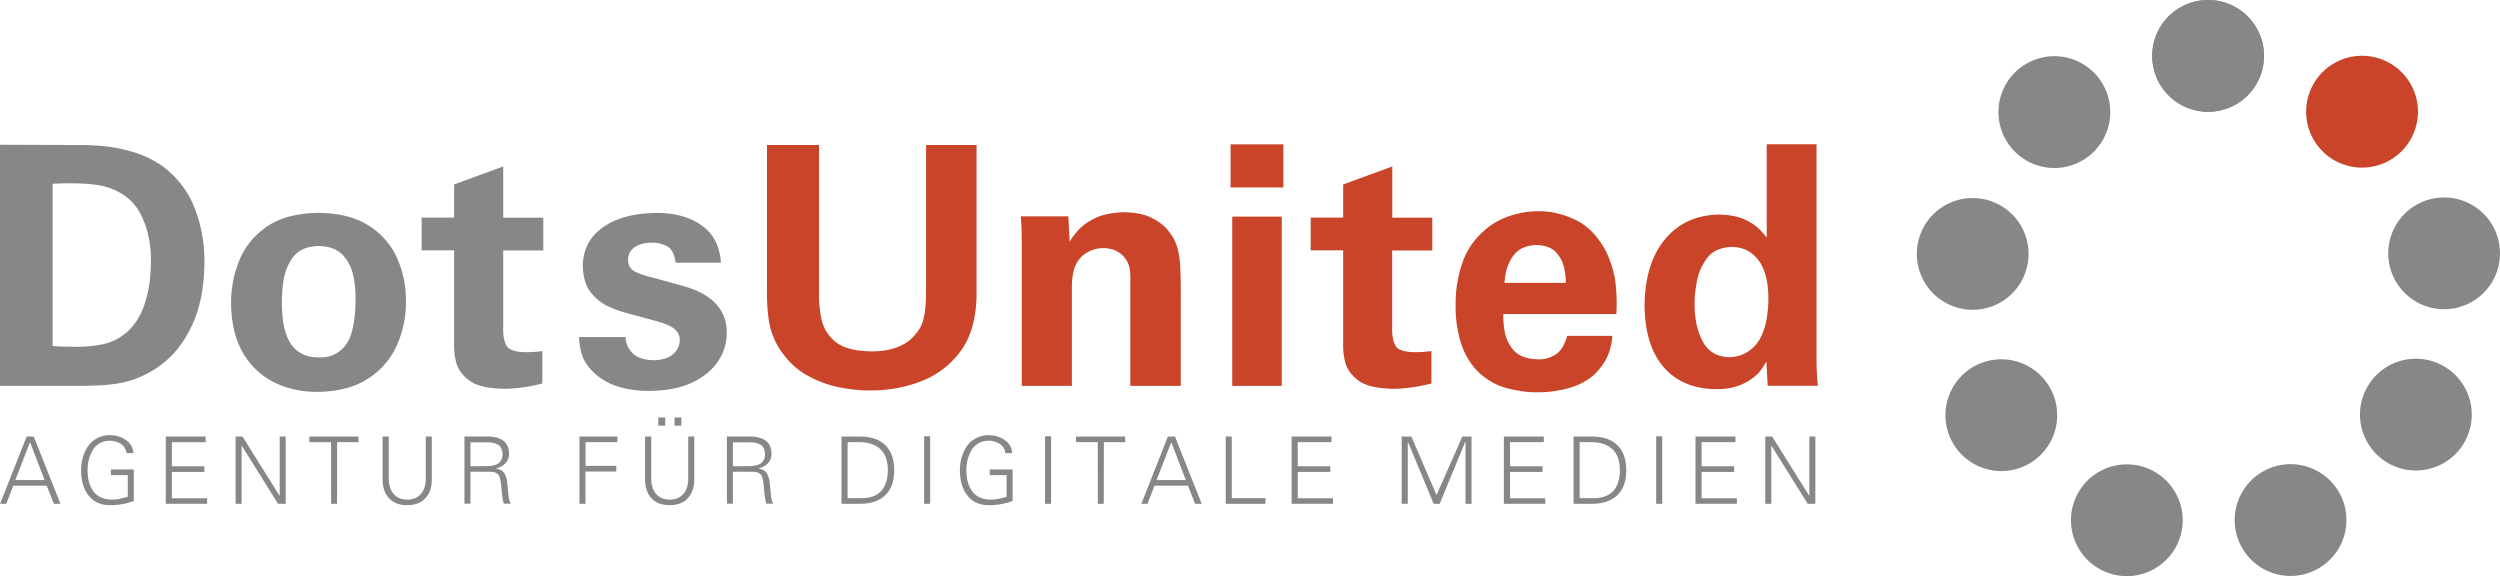
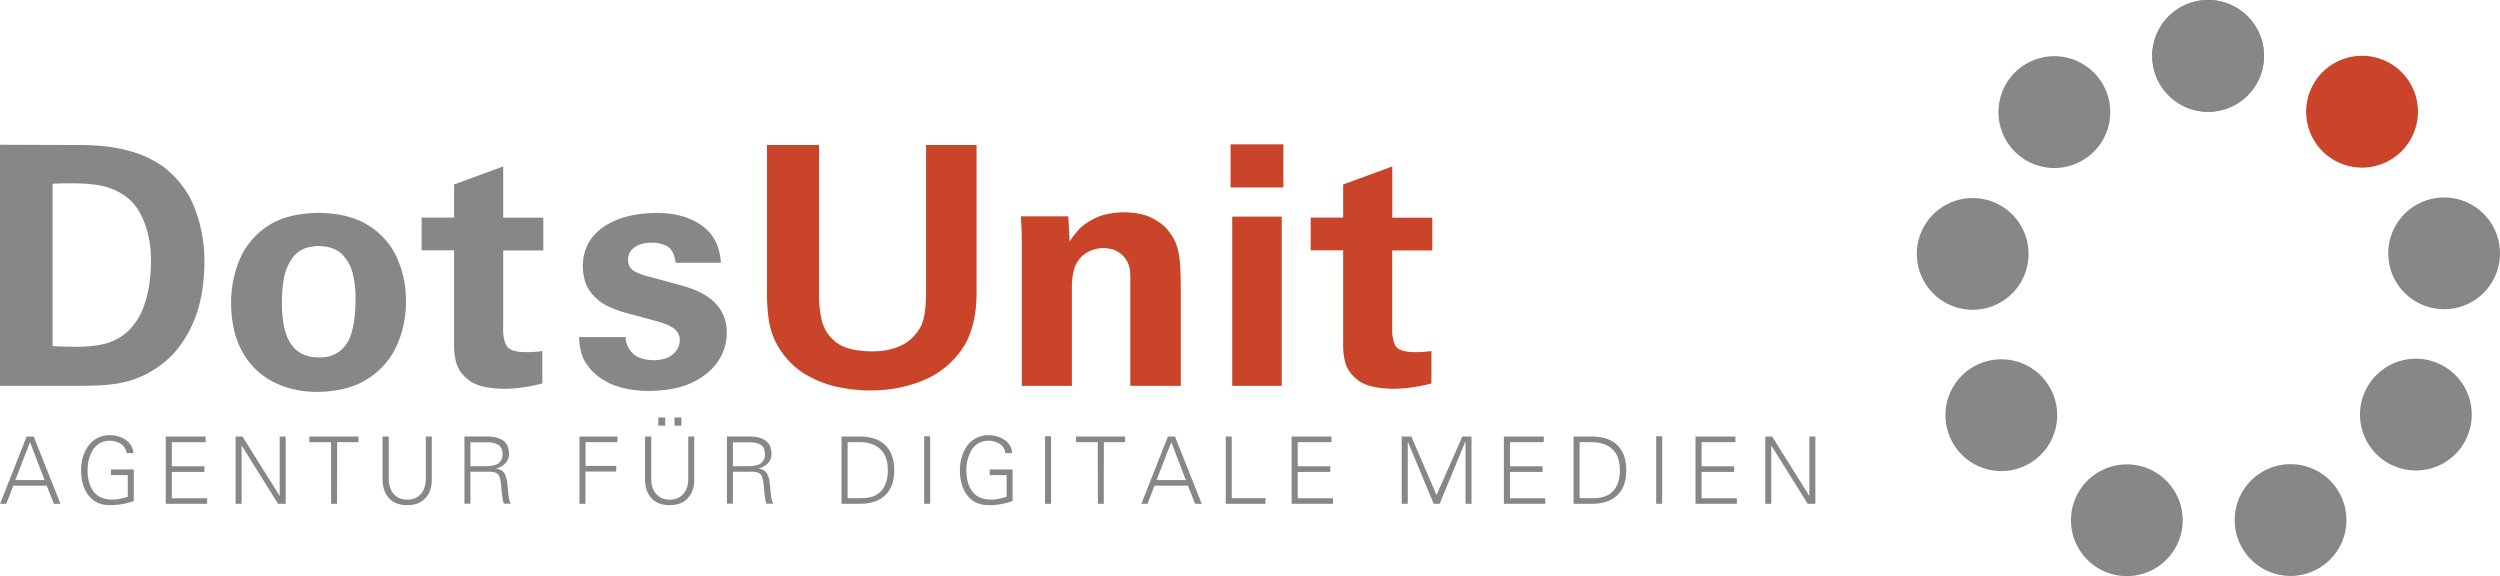
<svg xmlns="http://www.w3.org/2000/svg" id="Layer_1" data-name="Layer 1" viewBox="0 0 2580.48 594.69">
  <defs>
    <style>.logo-base-1,.logo-base-2{fill:#878787}.logo-base-1,.logo-base-4{fill-rule:evenodd}.logo-base-3,.logo-base-4{fill:#ca4429}</style>
  </defs>
  <path class="logo-base-1" d="M.1 398.3h77.7c12.3 0 21.8-.3 28.4-.7a162.26 162.26 0 0016.5-2 101.28 101.28 0 0043.9-19.3q20-15 32-41.4c8.1-17.6 12.2-39.1 12.4-64.7a151.23 151.23 0 00-9.4-53.7q-9.75-26.4-33-44.4a106.27 106.27 0 00-32.6-15.6 162.79 162.79 0 00-31.7-5.9c-9.7-.7-16.9-1-21.8-.9L0 149.4v248.9zm54.1-208.6a315.29 315.29 0 0135.4 0c8.5.7 15.4 1.8 20.6 3.4q24.9 7.65 35.4 28.8c7 14.1 10.4 30.2 10.2 48.2a177.77 177.77 0 01-1.1 19 123.18 123.18 0 01-6.1 26.6 66.71 66.71 0 01-15.2 24.9 55.1 55.1 0 01-26.3 14.5 133.21 133.21 0 01-31.7 2.8c-3.2 0-6.8-.1-10.7-.2s-7.4-.3-10.4-.5V189.7zM238.5 312.7q.3 30.6 12 51a76.13 76.13 0 0031.8 30.6c13.4 6.8 28.4 10.2 45.2 10.2 21-.2 38.3-4.7 51.8-13.3a78.77 78.77 0 0030-34 108.4 108.4 0 009.7-46 106.37 106.37 0 00-9.4-45.4 75.65 75.65 0 00-29.5-33.2q-20-12.6-51.5-12.9-34.05.6-53.9 14.7t-28.1 35.4a115.7 115.7 0 00-8.1 42.9zm52.5.3a142.61 142.61 0 011.5-22.4 54.18 54.18 0 019.8-24.9c5.4-7.4 14.1-11.4 26.4-11.8 11.1.3 19.5 3.3 25 9.2a43.27 43.27 0 0110.9 21.5 104.67 104.67 0 012.4 24.6c-.2 22.7-3.6 38.5-10.4 47.2s-15.9 12.9-27.3 12.5c-12.6.1-22.2-4.3-28.6-13.3S291 332.4 291 313z" />
  <path class="logo-base-2" d="M559.9 362.4c-3 .3-5.7.6-8.1.8s-5.5.3-9.2.3c-10.9-.1-17.6-2.4-20-7s-3.5-10.9-3.2-19v-79h41.4v-33.8h-41.4v-52.9l-50.7 18.6v34.2h-33.5v33.8h33.5v96a68.87 68.87 0 001.9 18.6c1.6 7.3 6 13.7 13.3 19.4s19.4 8.6 36.2 8.9a127.74 127.74 0 0016.7-1.1 166.89 166.89 0 0023-4.4v-33.4zm37.8-14.5a68.13 68.13 0 002.2 15.7c1.5 6.2 5 12.3 10.5 18.5a64.84 64.84 0 0027.4 16.9 107.34 107.34 0 0032.3 4.5c18.1-.2 33-3.1 44.9-8.9s20.7-13.2 26.5-22.2a52.81 52.81 0 008.7-28.9c0-11.9-3.8-21.9-11.4-30.1s-19.4-14.3-35.2-18.7l-31.5-8.6c-7.6-1.8-13.5-3.9-17.6-6.3s-6.2-6.4-6.2-12a15.19 15.19 0 016.9-12.7c4.5-3 10.2-4.6 17.3-4.6 4.4-.3 9.4.7 14.9 3.1s8.8 8.3 10 17.6h46.7c-1.1-17.4-7.9-30.3-20.2-38.8s-27.7-12.7-46.1-12.6c-23 .2-41.3 5-55.1 14.6s-20.8 22.9-21.2 40c.3 11.7 3.1 20.9 8.3 27.4a49.5 49.5 0 0018.1 14.5 110.11 110.11 0 0017.7 6.5l31.8 8.6c9.8 2.7 16.3 5.7 19.6 8.9s4.8 6.8 4.6 10.8c0 5.4-2.2 10.1-6.6 14.2s-11.2 6.3-20.3 6.5c-10.5-.3-18-2.9-22.3-7.8s-6.6-10.2-6.7-16.1z" />
  <path class="logo-base-3" d="M791.7 149.7v148.9a194.38 194.38 0 001.9 32.2 76.72 76.72 0 0010.9 29.1c8.1 12.4 17.8 21.7 29.3 27.9a112.12 112.12 0 0034.5 12.4c11.6 2 21.6 3 30.2 2.8a141.71 141.71 0 0050.8-8.9 90.67 90.67 0 0041.5-30.7c11-14.3 16.7-33.8 17.2-58.3V149.7h-52.1v148.9c0 12.3-.7 21.6-2 27.8s-3.3 11.1-5.9 14.6c-4.8 7-10.4 12-16.8 15.1a58.21 58.21 0 01-18.3 5.7 94 94 0 01-13.3.9c-17.1-.3-29.5-3.5-37.2-9.9a40.25 40.25 0 01-14.5-23.5 120.62 120.62 0 01-2.5-28V149.7zM1055 398.3h51.4V296.1a69.21 69.21 0 011.9-16.7 31 31 0 014.3-9.9 28.72 28.72 0 0111.2-9.8 33 33 0 0115.4-3.6c6.5.1 11.9 1.7 15.9 4.6a25.54 25.54 0 018.9 10.3 26.77 26.77 0 012.4 8.8 82 82 0 01.3 10.1v108.4h52.1V304c0-15.7-.3-27.1-1-34.2a71.64 71.64 0 00-3.8-17.9c-1.4-4.2-4.2-8.8-8.2-13.9s-9.7-9.4-17-13.1-16.6-5.6-28-5.8c-12.6.2-22.7 2.3-30.5 6.1s-13.7 8.1-17.8 12.9-6.9 8.5-8.4 11.4l-1.4-26.2h-49c.5 6.6.8 13.3.9 20.2s.1 10.7.1 11.6v143.2z" />
  <path class="logo-base-4" d="M1270.2 193.5h54.5V149h-54.5zm1.7 204.8h51.1V223.6h-51.1z" />
  <path class="logo-base-3" d="M1477.5 362.4c-3 .3-5.7.6-8.1.8s-5.5.3-9.2.3c-10.9-.1-17.6-2.4-20-7s-3.5-10.9-3.2-19v-79h41.4v-33.8h-41.3v-52.9l-50.7 18.6v34.2h-33.5v33.8h33.5v96a68.87 68.87 0 001.9 18.6c1.6 7.3 6 13.7 13.3 19.4s19.4 8.6 36.2 8.9a127.74 127.74 0 0016.7-1.1 166.89 166.89 0 0023-4.4z" />
-   <path class="logo-base-4" d="M1668.4 324.1a186.18 186.18 0 00-.5-28.4c-.9-11.4-4.2-23.3-9.8-35.5q-12.45-23.85-31.8-33.2c-12.9-6.2-25.8-9.2-38.6-8.9a87.72 87.72 0 00-26.6 3.9 84 84 0 00-22.4 10.6c-14.3 10.6-24 23.3-29.1 38.3a128.11 128.11 0 00-7.1 44.2 124.91 124.91 0 005.3 38.3 74.73 74.73 0 0017.2 29.7c9.6 9.2 20.3 15.2 32 18s21.5 4 29.5 3.8a116.44 116.44 0 0035.4-5.1c10.6-3.4 19.2-8.5 25.8-15.2 6.8-7.6 11.3-14.7 13.3-21.4a62.58 62.58 0 003.2-16.5h-46.6c-2.6 9.5-6.7 15.9-12.2 19.4a32.31 32.31 0 01-18.2 4.8c-11.6-.4-20-3.6-25-9.6a39.51 39.51 0 01-9.2-19.9 91.74 91.74 0 01-1.3-17.2h116.7v-.1zM1553 292c.4-10.6 3.2-19.6 8.4-27.2s13.3-11.5 24.4-11.9c9.7.3 16.8 3.1 21.1 8.4a35.54 35.54 0 018 17c1 6.1 1.5 10.7 1.3 13.7zm270.5-46.7a59.34 59.34 0 00-7.7-8.9c-3.7-3.7-8.9-7.1-15.6-10.1s-15.3-4.6-25.7-4.8q-34.8.45-55.6 25.1t-21.4 68.4q.3 41.25 19.6 63.8c12.9 15 31.1 22.7 54.6 22.9a75.58 75.58 0 0015-1.4 55.53 55.53 0 0018.9-7.6c5.2-3.4 9.1-6.8 11.5-10.1a66.1 66.1 0 006.1-9.6l1.4 25.2h51.8c-.4-3.4-.7-7.6-1-12.7s-.4-10.3-.4-15.6v-221h-51.4v96.4zm-74.3 68.4c-.2-6.3.6-14 2.3-23.1a56.56 56.56 0 0110.7-24.4c5.5-7.1 13.8-10.9 25.1-11.3 11.7.1 20.9 4.6 27.7 13.6s10.2 22.1 10.3 39.3a127.09 127.09 0 01-1.3 18.4 73.09 73.09 0 01-7 22.8 37.35 37.35 0 01-12.7 13.9 36.2 36.2 0 01-19.7 5.8c-12.7-.5-21.7-6-27.2-16.6-5.7-10.6-8.3-23.4-8.2-38.4z" />
  <path class="logo-base-2" d="M2336.9 57.7A57.7 57.7 0 112279.2 0a57.66 57.66 0 0157.7 57.7z" />
  <path class="logo-base-2" d="M2336.9 57.7A57.7 57.7 0 112279.2 0a57.66 57.66 0 0157.7 57.7zm-172.2 20.9a57.71 57.71 0 11-81.3-7.1 57.71 57.71 0 0181.3 7.1zm-118.5 126.7a57.67 57.67 0 11-66.8 46.8 57.64 57.64 0 0166.8-46.8zm-9.3 173.3a57.68 57.68 0 11-21.1 78.8 57.69 57.69 0 0121.1-78.8zm104.2 138.7a57.67 57.67 0 1134.5 73.9 57.7 57.7 0 01-34.5-73.9zm169 39.2A57.67 57.67 0 112384 591a57.62 57.62 0 01-73.9-34.5zm154.7-78.6a57.68 57.68 0 1178.8-21.1 57.69 57.69 0 01-78.8 21.1zm68-159.6a57.67 57.67 0 1146.8-66.8 57.64 57.64 0 01-46.8 66.8z" />
  <path class="logo-base-3" d="M2482.3 152.4a57.71 57.71 0 11-7.1-81.3 57.71 57.71 0 017.1 81.3z" />
  <path class="logo-base-2" d="M6.5 520H.1l27.4-69.4h7.3L62.4 520h-6.8l-7.4-18.7H13.7L6.5 520zm9.3-24.5H46l-15-39.1zm98.7-10.9h23.6v32.5a67.39 67.39 0 01-24.9 4.3c-9.3 0-16.5-3.3-21.7-9.9s-7.8-15.3-7.8-26.2a47.82 47.82 0 011.8-13.2 39.14 39.14 0 015.4-11.5 26 26 0 019.4-8.3 26.85 26.85 0 0113-3.1 28.38 28.38 0 0116.5 4.9 17.51 17.51 0 017.9 13.6h-7.1a13 13 0 00-5.8-9.5 21.73 21.73 0 00-22-.6 20.68 20.68 0 00-7.2 7.2 40.3 40.3 0 00-3.9 9.6 43.39 43.39 0 00-1.3 10.9q0 13.95 6.3 22.2c4.2 5.5 10.8 8.2 19.8 8.2 3.7 0 8.8-1 15.4-2.9v-22.4h-17.4v-5.8zm99.2 35.4h-42.6v-69.4h41.2v5.8h-34.9v24.9H211v5.8h-33.6v27.2h36.4v5.7zm29.5 0v-69.4h7.1l38.2 61h.2v-61h6.2V520H287l-37.4-59.9h-.2V520zm98.6 0l-.1-63.6h-22.4v-5.8H370v5.8h-22l-.1 63.6zm53.3-69.4h6.2v44.9c.3 6.3 2.1 11.2 5.5 14.8s7.9 5.4 13.6 5.4 10.2-1.8 13.6-5.4 5.2-8.5 5.5-14.8v-44.9h6.2v45c-.1 7.7-2.3 14-6.7 18.7s-10.5 7.1-18.7 7.1-14.3-2.4-18.7-7.1-6.5-11-6.7-18.7v-45zm90.5 36.3v33h-6.2v-69.4H502c7 0 12.4 1.2 16.3 3.6 4.7 2.8 7.1 7.7 7.1 14.5a13.55 13.55 0 01-3.6 9.5 18.84 18.84 0 01-9.7 5.4v.2c4.1.6 6.9 2.2 8.5 4.8s2.6 6.1 3.1 10.7c.2 1.9.4 4.3.7 7.2s.4 4.9.6 6a19.92 19.92 0 00.8 3.8 13.8 13.8 0 001.6 3.7h-7.3q-1.65-4.65-2.4-14.4c-.3-3-.5-5.3-.7-7a42.58 42.58 0 00-1-4.9 10.65 10.65 0 00-1.5-3.5 8.62 8.62 0 00-2.5-1.9 9.35 9.35 0 00-3.8-1.1 42 42 0 00-5.4-.2zm0-5.7h13.3c2.2 0 4-.1 5.5-.1a41.64 41.64 0 005.2-.8 14.8 14.8 0 004.7-1.9 10.54 10.54 0 003.1-3.7 11.83 11.83 0 001.3-5.8 13.08 13.08 0 00-.7-4.6 11.28 11.28 0 00-1.6-3.3 6.7 6.7 0 00-2.7-2.2 30.3 30.3 0 00-3-1.3 17.74 17.74 0 00-3.5-.7 22.83 22.83 0 00-3.2-.2h-18.4v24.6zM604.3 520h-6.2v-69.4h39.2v5.8h-32.9v24.5h31.7v5.8h-31.8V520zm61.7-69.4h6.2v44.9c.3 6.3 2.1 11.2 5.5 14.8s7.9 5.4 13.6 5.4 10.2-1.8 13.6-5.4 5.2-8.5 5.5-14.8v-44.9h6.2v45c-.1 7.7-2.3 14-6.7 18.7s-10.5 7.1-18.7 7.1-14.3-2.4-18.7-7.1-6.5-11-6.7-18.7v-45zm20.6-11.2h-7.1v-8.5h7.1zm16.7 0h-7.1v-8.5h7.1zm53.2 47.5v33h-6.2v-69.4h22.6c7 0 12.4 1.2 16.3 3.6 4.7 2.8 7.1 7.7 7.1 14.5a13.55 13.55 0 01-3.6 9.5 18.84 18.84 0 01-9.7 5.4v.2c4.1.6 6.9 2.2 8.5 4.8s2.6 6.1 3.1 10.7c.2 1.9.4 4.3.7 7.2s.4 4.9.6 6a19.92 19.92 0 00.8 3.8 13.8 13.8 0 001.6 3.7h-7.2q-1.65-4.65-2.4-14.4c-.3-3-.5-5.3-.7-7a42.58 42.58 0 00-1-4.9 10.65 10.65 0 00-1.5-3.5 8.62 8.62 0 00-2.5-1.9 9.35 9.35 0 00-3.8-1.1 42 42 0 00-5.4-.2zm0-5.7h13.3c2.2 0 4-.1 5.5-.1a41.64 41.64 0 005.2-.8 14.8 14.8 0 004.7-1.9 10.54 10.54 0 003.1-3.7 11.83 11.83 0 001.3-5.8 13.08 13.08 0 00-.7-4.6 11.28 11.28 0 00-1.6-3.3 6.7 6.7 0 00-2.7-2.2 30.3 30.3 0 00-3-1.3 17.74 17.74 0 00-3.5-.7 22.83 22.83 0 00-3.2-.2h-18.4v24.6zm112.1-30.6h18.7c11.5 0 20.3 2.9 26.4 8.8s9.3 14.5 9.3 25.9-3.1 20-9.3 25.9-15 8.8-26.4 8.8h-18.7v-69.4zm6.3 63.6h14c9.4 0 16.3-2.5 20.8-7.6s6.7-12.2 6.7-21.3c0-10-2.8-17.4-8.3-22.2s-13.3-7-23.4-6.7h-9.8v57.8zm85.2 5.8h-6.2v-69.7h6.2zm61.5-35.4h23.6v32.5a67.39 67.39 0 01-24.9 4.3c-9.3 0-16.5-3.3-21.7-9.9s-7.8-15.3-7.8-26.2a47.82 47.82 0 011.8-13.2 39.14 39.14 0 015.4-11.5 26 26 0 019.4-8.3 26.85 26.85 0 0113-3.1 28.38 28.38 0 0116.5 4.9 17.51 17.51 0 017.9 13.6h-7.1a13 13 0 00-5.8-9.5 21.73 21.73 0 00-22-.6 20.68 20.68 0 00-7.2 7.2 40.3 40.3 0 00-3.9 9.6 43.39 43.39 0 00-1.3 10.9q0 13.95 6.3 22.2c4.2 5.5 10.8 8.2 19.8 8.2 3.7 0 8.8-1 15.4-2.9v-22.4h-17.4v-5.8zm63.3 35.4h-6.2v-69.7h6.2zm48.3 0l-.1-63.6h-22.4v-5.8h50.7v5.8h-22l-.1 63.6zm51.3 0h-6.4l27.4-69.4h7.3l27.6 69.4h-6.8l-7.4-18.7h-34.5zm9.3-24.5h30.2l-15-39.1zm112.5 24.5h-41.1v-69.4h6.2v63.6h34.8v5.8zm69.5 0h-42.6v-69.4h41.2v5.8h-34.9v24.9h33.6v5.8h-33.6v27.2h36.4v5.7zm77.2 0h-6.2v-69.4h10l26 60.4 26.6-60.4h9.5V520h-6.2v-64.1h-.2L1486 520h-6.2l-26.5-63.8h-.2V520zm141.9 0h-42.6v-69.4h41.2v5.8h-34.9v24.9h33.6v5.8h-33.6v27.2h36.4v5.7zm29.3-69.4h18.7c11.5 0 20.3 2.9 26.4 8.8s9.3 14.5 9.3 25.9-3.1 20-9.3 25.9-15 8.8-26.4 8.8h-18.7v-69.4zm6.3 63.6h14c9.4 0 16.3-2.5 20.8-7.6s6.7-12.2 6.7-21.3c0-10-2.8-17.4-8.3-22.2s-13.3-7-23.4-6.7h-9.8v57.8zm85.2 5.8h-6.2v-69.7h6.2zm77 0h-42.6v-69.4h41.2v5.8h-34.9v24.9h33.6v5.8h-33.6v27.2h36.4v5.7zm29.4 0v-69.4h7.1l38.2 61h.2v-61h6.2V520h-7.9l-37.4-59.9h-.2V520z" />
</svg>